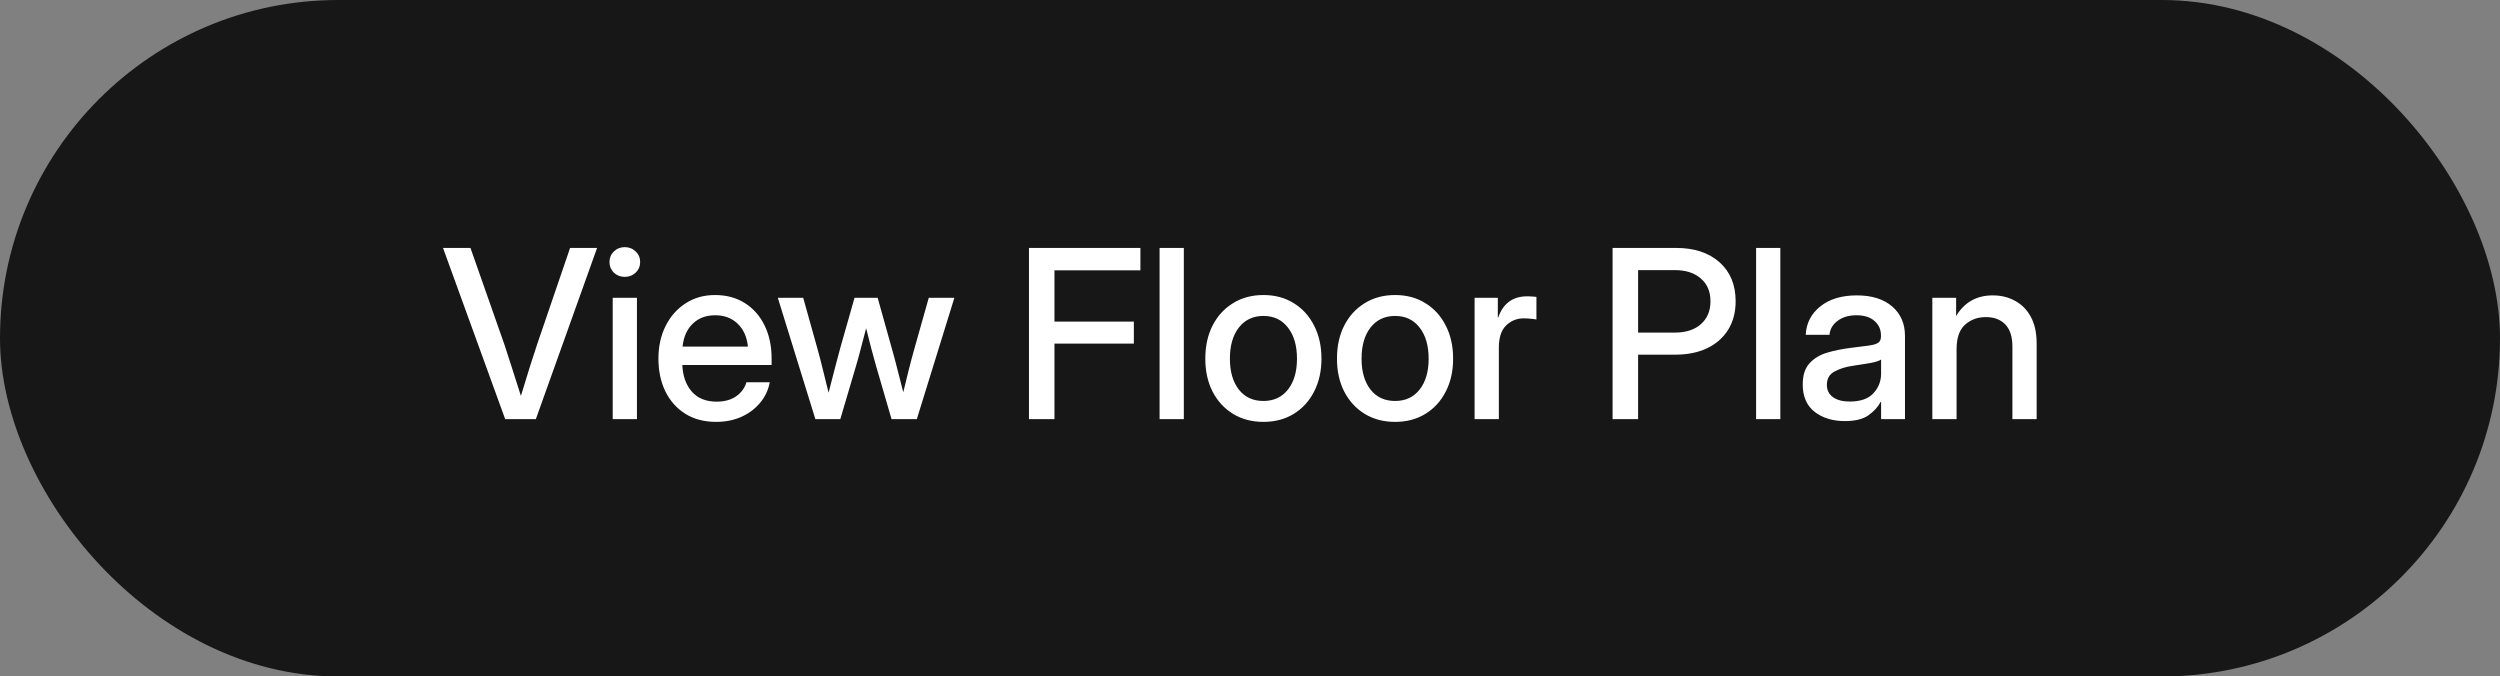
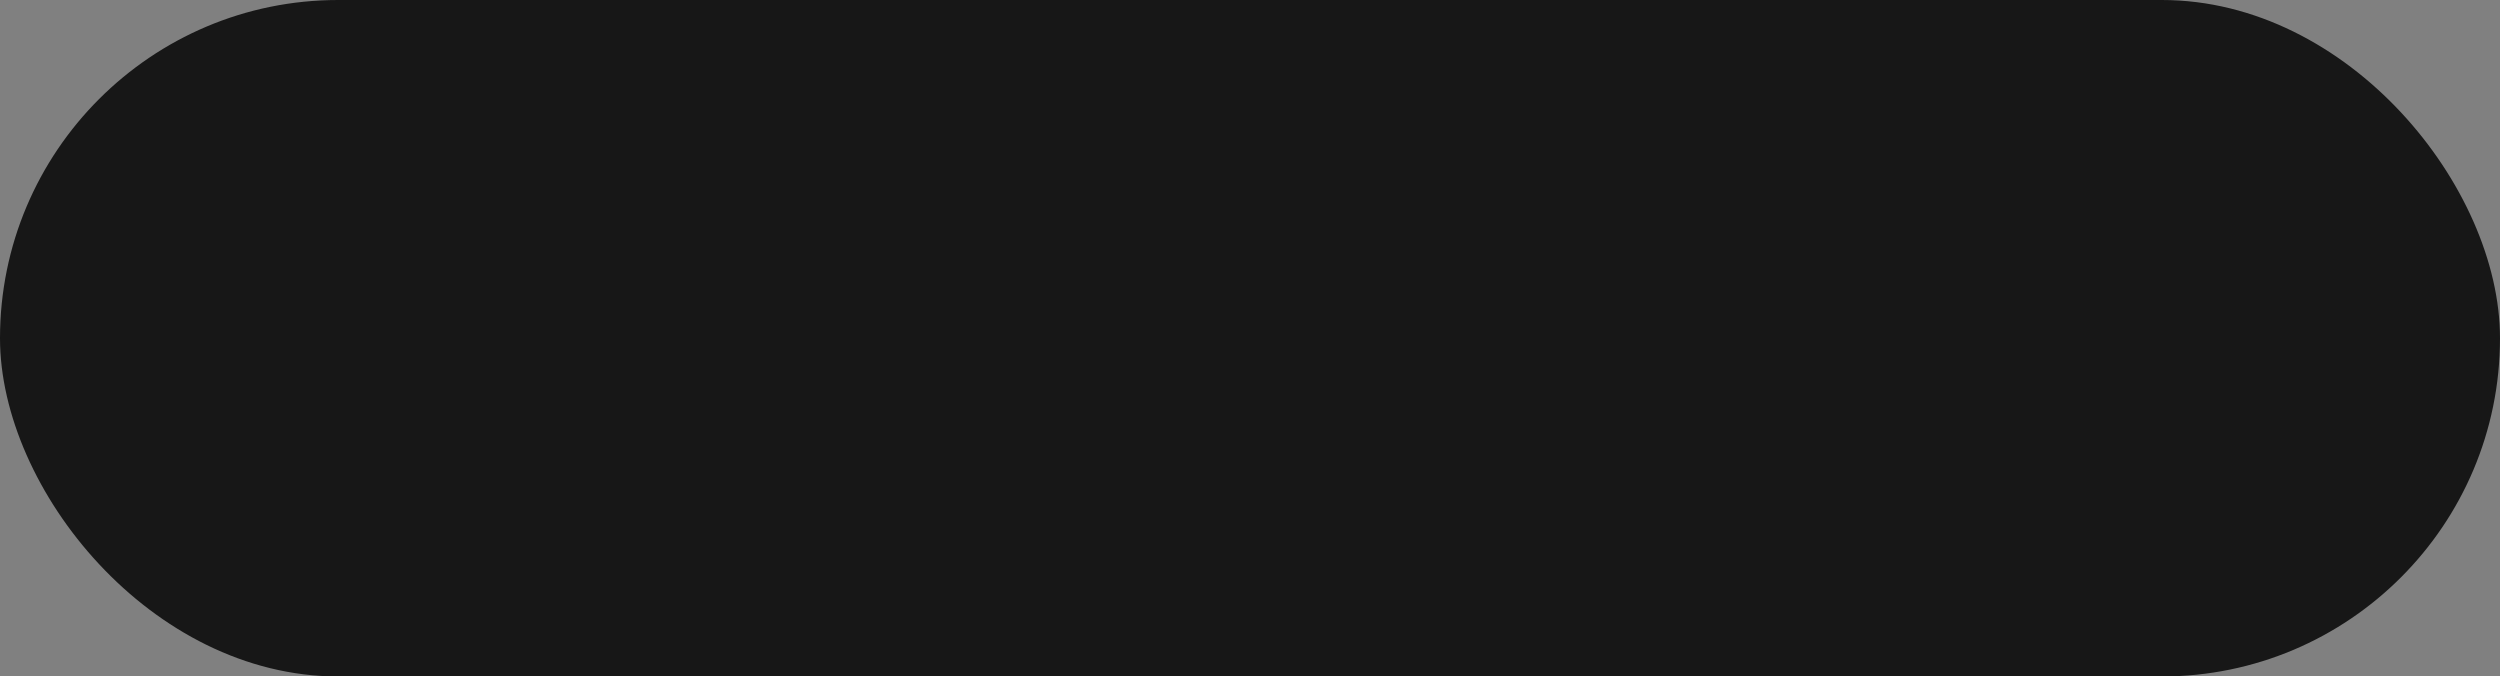
<svg xmlns="http://www.w3.org/2000/svg" width="170" height="46" viewBox="0 0 170 46" fill="none">
  <rect x="0" y="0" width="170" height="46" fill="#808080" stroke="none" />
  <rect width="170" height="46" rx="23" fill="#171717" />
-   <path d="M34.352 28.5L30.125 16.859H31.992L34.297 23.422C34.438 23.844 34.599 24.341 34.781 24.914C34.964 25.487 35.177 26.156 35.422 26.922C35.656 26.156 35.862 25.487 36.039 24.914C36.221 24.341 36.383 23.844 36.523 23.422L38.766 16.859H40.602L36.438 28.5H34.352ZM41.664 28.5V20.25H43.312V28.5H41.664ZM42.484 18.828C42.193 18.828 41.945 18.732 41.742 18.539C41.544 18.341 41.445 18.102 41.445 17.82C41.445 17.534 41.544 17.294 41.742 17.102C41.945 16.904 42.193 16.805 42.484 16.805C42.776 16.805 43.023 16.904 43.227 17.102C43.43 17.294 43.531 17.534 43.531 17.82C43.531 18.102 43.43 18.341 43.227 18.539C43.023 18.732 42.776 18.828 42.484 18.828ZM48.703 28.688C47.885 28.688 47.182 28.503 46.594 28.133C46.01 27.763 45.56 27.255 45.242 26.609C44.93 25.958 44.773 25.219 44.773 24.391C44.773 23.552 44.938 22.807 45.266 22.156C45.594 21.505 46.047 20.995 46.625 20.625C47.203 20.25 47.867 20.062 48.617 20.062C49.398 20.062 50.075 20.245 50.648 20.609C51.227 20.974 51.675 21.482 51.992 22.133C52.31 22.779 52.469 23.526 52.469 24.375V24.82H46.398C46.43 25.565 46.643 26.167 47.039 26.625C47.44 27.083 48.003 27.312 48.727 27.312C49.268 27.312 49.714 27.19 50.062 26.945C50.411 26.701 50.643 26.383 50.758 25.992H52.344C52.245 26.523 52.023 26.992 51.68 27.398C51.341 27.805 50.914 28.122 50.398 28.352C49.888 28.576 49.323 28.688 48.703 28.688ZM46.414 23.57H50.859C50.792 22.914 50.56 22.396 50.164 22.016C49.768 21.63 49.258 21.438 48.633 21.438C48.008 21.438 47.497 21.63 47.102 22.016C46.711 22.396 46.482 22.914 46.414 23.57ZM55.445 28.5L52.891 20.25H54.617L55.562 23.625C55.703 24.125 55.836 24.635 55.961 25.156C56.091 25.677 56.219 26.193 56.344 26.703C56.479 26.193 56.612 25.677 56.742 25.156C56.878 24.635 57.013 24.125 57.148 23.625L58.109 20.25H59.68L60.625 23.625C60.766 24.12 60.901 24.625 61.031 25.141C61.161 25.656 61.292 26.167 61.422 26.672C61.547 26.167 61.672 25.656 61.797 25.141C61.927 24.625 62.062 24.12 62.203 23.625L63.156 20.25H64.898L62.344 28.5H60.625L59.578 24.906C59.458 24.49 59.341 24.062 59.227 23.625C59.117 23.188 59.008 22.753 58.898 22.32C58.784 22.753 58.669 23.188 58.555 23.625C58.445 24.062 58.328 24.49 58.203 24.906L57.141 28.5H55.445ZM69.969 28.5V16.859H77.547V18.383H71.703V21.867H77.102V23.367H71.703V28.5H69.969ZM80.5 16.859V28.5H78.852V16.859H80.5ZM85.914 28.688C85.128 28.688 84.438 28.505 83.844 28.141C83.25 27.776 82.787 27.271 82.453 26.625C82.125 25.979 81.961 25.234 81.961 24.391C81.961 23.537 82.125 22.787 82.453 22.141C82.787 21.49 83.25 20.982 83.844 20.617C84.438 20.247 85.128 20.062 85.914 20.062C86.701 20.062 87.388 20.247 87.977 20.617C88.57 20.982 89.031 21.49 89.359 22.141C89.693 22.787 89.859 23.537 89.859 24.391C89.859 25.234 89.693 25.979 89.359 26.625C89.031 27.271 88.57 27.776 87.977 28.141C87.388 28.505 86.701 28.688 85.914 28.688ZM85.914 27.266C86.622 27.266 87.18 27.005 87.586 26.484C87.992 25.963 88.195 25.266 88.195 24.391C88.195 23.505 87.99 22.799 87.578 22.273C87.172 21.747 86.617 21.484 85.914 21.484C85.211 21.484 84.654 21.747 84.242 22.273C83.836 22.794 83.633 23.5 83.633 24.391C83.633 25.271 83.836 25.971 84.242 26.492C84.648 27.008 85.206 27.266 85.914 27.266ZM94.867 28.688C94.081 28.688 93.391 28.505 92.797 28.141C92.203 27.776 91.74 27.271 91.406 26.625C91.078 25.979 90.914 25.234 90.914 24.391C90.914 23.537 91.078 22.787 91.406 22.141C91.74 21.49 92.203 20.982 92.797 20.617C93.391 20.247 94.081 20.062 94.867 20.062C95.654 20.062 96.341 20.247 96.93 20.617C97.523 20.982 97.984 21.49 98.312 22.141C98.646 22.787 98.812 23.537 98.812 24.391C98.812 25.234 98.646 25.979 98.312 26.625C97.984 27.271 97.523 27.776 96.93 28.141C96.341 28.505 95.654 28.688 94.867 28.688ZM94.867 27.266C95.576 27.266 96.133 27.005 96.539 26.484C96.945 25.963 97.148 25.266 97.148 24.391C97.148 23.505 96.943 22.799 96.531 22.273C96.125 21.747 95.57 21.484 94.867 21.484C94.164 21.484 93.607 21.747 93.195 22.273C92.789 22.794 92.586 23.5 92.586 24.391C92.586 25.271 92.789 25.971 93.195 26.492C93.602 27.008 94.159 27.266 94.867 27.266ZM100.273 28.5V20.25H101.852V21.586H101.883C102.034 21.133 102.271 20.781 102.594 20.531C102.922 20.276 103.349 20.148 103.875 20.148C104 20.148 104.115 20.154 104.219 20.164C104.323 20.174 104.409 20.182 104.477 20.188V21.727C104.414 21.711 104.302 21.695 104.141 21.68C103.979 21.659 103.802 21.648 103.609 21.648C103.146 21.648 102.747 21.81 102.414 22.133C102.086 22.456 101.922 22.953 101.922 23.625V28.5H100.273ZM109.656 28.5V16.859H113.969C115.214 16.859 116.201 17.185 116.93 17.836C117.659 18.487 118.023 19.37 118.023 20.484C118.023 21.229 117.854 21.875 117.516 22.422C117.177 22.963 116.701 23.383 116.086 23.68C115.471 23.971 114.747 24.117 113.914 24.117H111.391V28.5H109.656ZM111.391 22.617H113.883C114.633 22.617 115.224 22.427 115.656 22.047C116.094 21.662 116.312 21.141 116.312 20.484C116.312 19.828 116.094 19.312 115.656 18.938C115.224 18.557 114.633 18.367 113.883 18.367H111.391V22.617ZM121.062 16.859V28.5H119.414V16.859H121.062ZM125.445 28.633C124.622 28.633 123.94 28.424 123.398 28.008C122.857 27.586 122.586 26.963 122.586 26.141C122.586 25.516 122.74 25.037 123.047 24.703C123.359 24.365 123.763 24.122 124.258 23.977C124.758 23.831 125.286 23.724 125.844 23.656C126.359 23.594 126.768 23.542 127.07 23.5C127.372 23.458 127.586 23.396 127.711 23.312C127.841 23.229 127.906 23.086 127.906 22.883V22.812C127.906 22.412 127.76 22.083 127.469 21.828C127.177 21.568 126.768 21.438 126.242 21.438C125.716 21.438 125.286 21.565 124.953 21.82C124.62 22.07 124.438 22.385 124.406 22.766H122.789C122.826 21.979 123.156 21.336 123.781 20.836C124.406 20.336 125.234 20.086 126.266 20.086C127.281 20.086 128.081 20.336 128.664 20.836C129.247 21.336 129.539 22.005 129.539 22.844V28.5H127.914V27.328H127.883C127.711 27.662 127.438 27.963 127.062 28.234C126.693 28.5 126.154 28.633 125.445 28.633ZM125.781 27.305C126.51 27.305 127.047 27.117 127.391 26.742C127.74 26.362 127.914 25.919 127.914 25.414V24.445C127.805 24.534 127.557 24.615 127.172 24.688C126.786 24.755 126.375 24.82 125.938 24.883C125.484 24.951 125.086 25.078 124.742 25.266C124.398 25.453 124.227 25.755 124.227 26.172C124.227 26.526 124.365 26.805 124.641 27.008C124.922 27.206 125.302 27.305 125.781 27.305ZM133.047 23.75V28.5H131.398V20.25H133.016V21.492C133.578 20.555 134.409 20.086 135.508 20.086C136.076 20.086 136.583 20.211 137.031 20.461C137.484 20.706 137.841 21.07 138.102 21.555C138.362 22.039 138.492 22.641 138.492 23.359V28.5H136.844V23.562C136.844 22.901 136.685 22.404 136.367 22.07C136.049 21.732 135.607 21.562 135.039 21.562C134.477 21.562 134.003 21.737 133.617 22.086C133.237 22.43 133.047 22.984 133.047 23.75Z" fill="white" />
</svg>